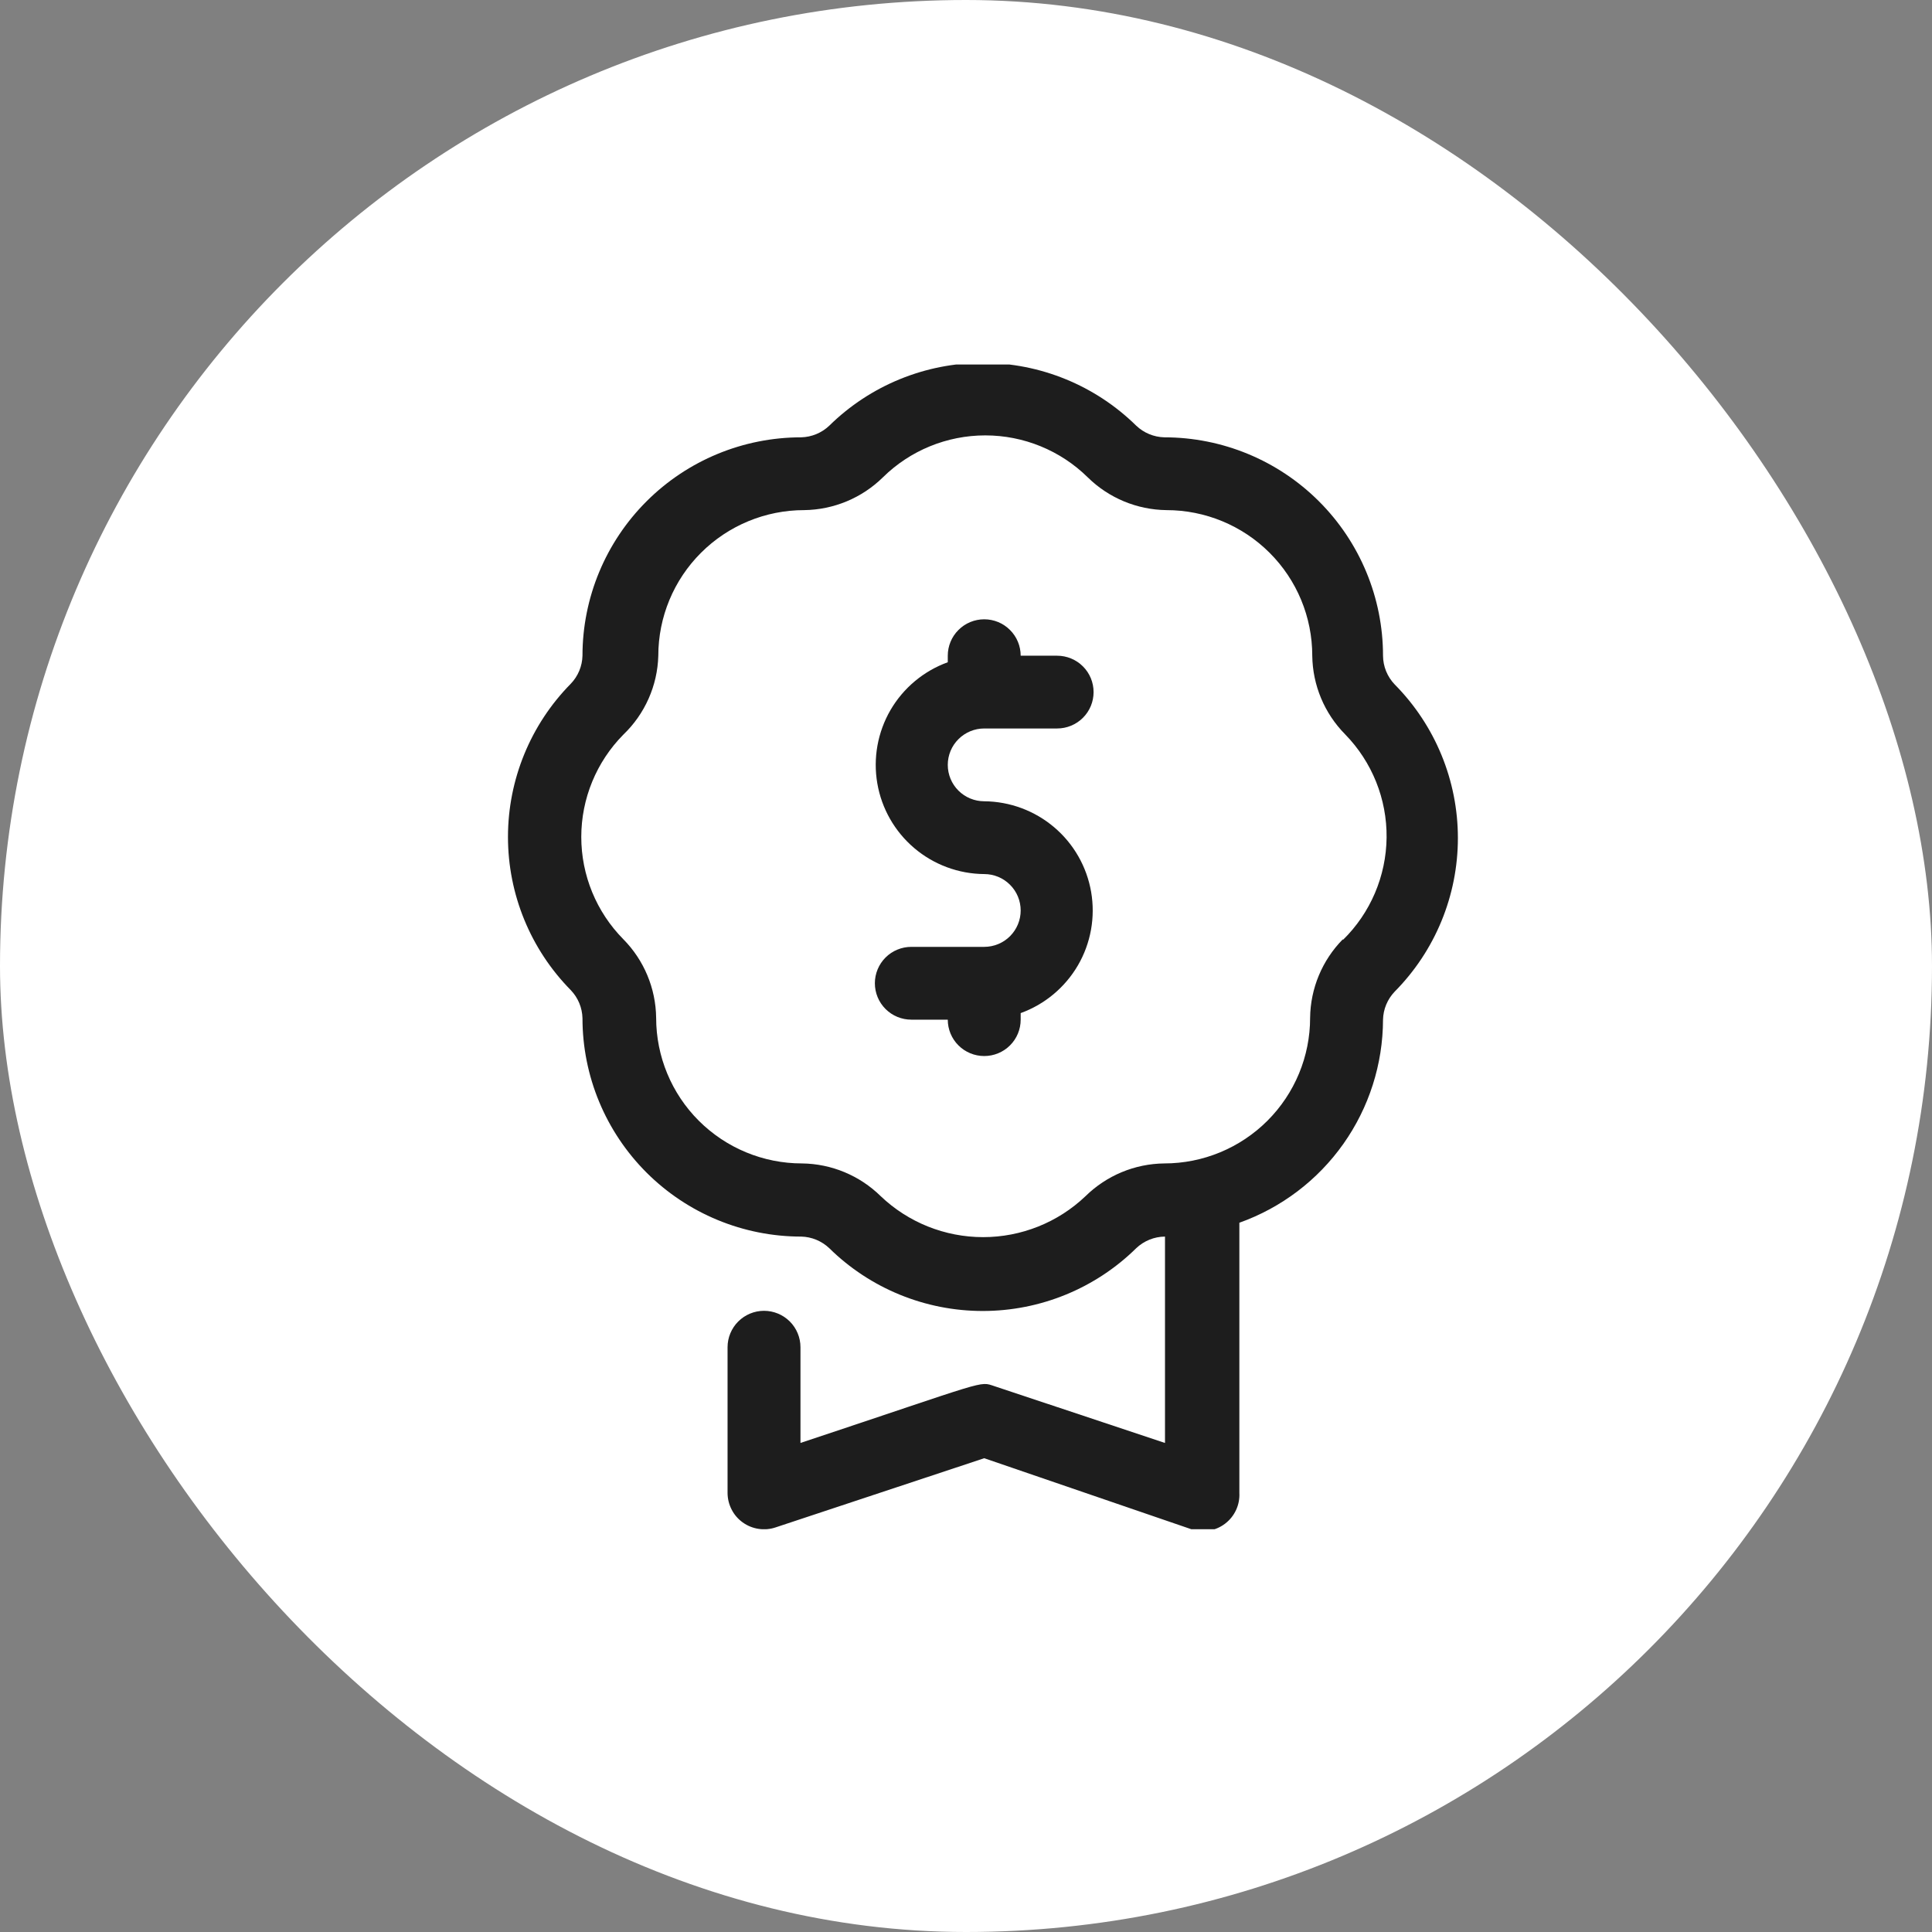
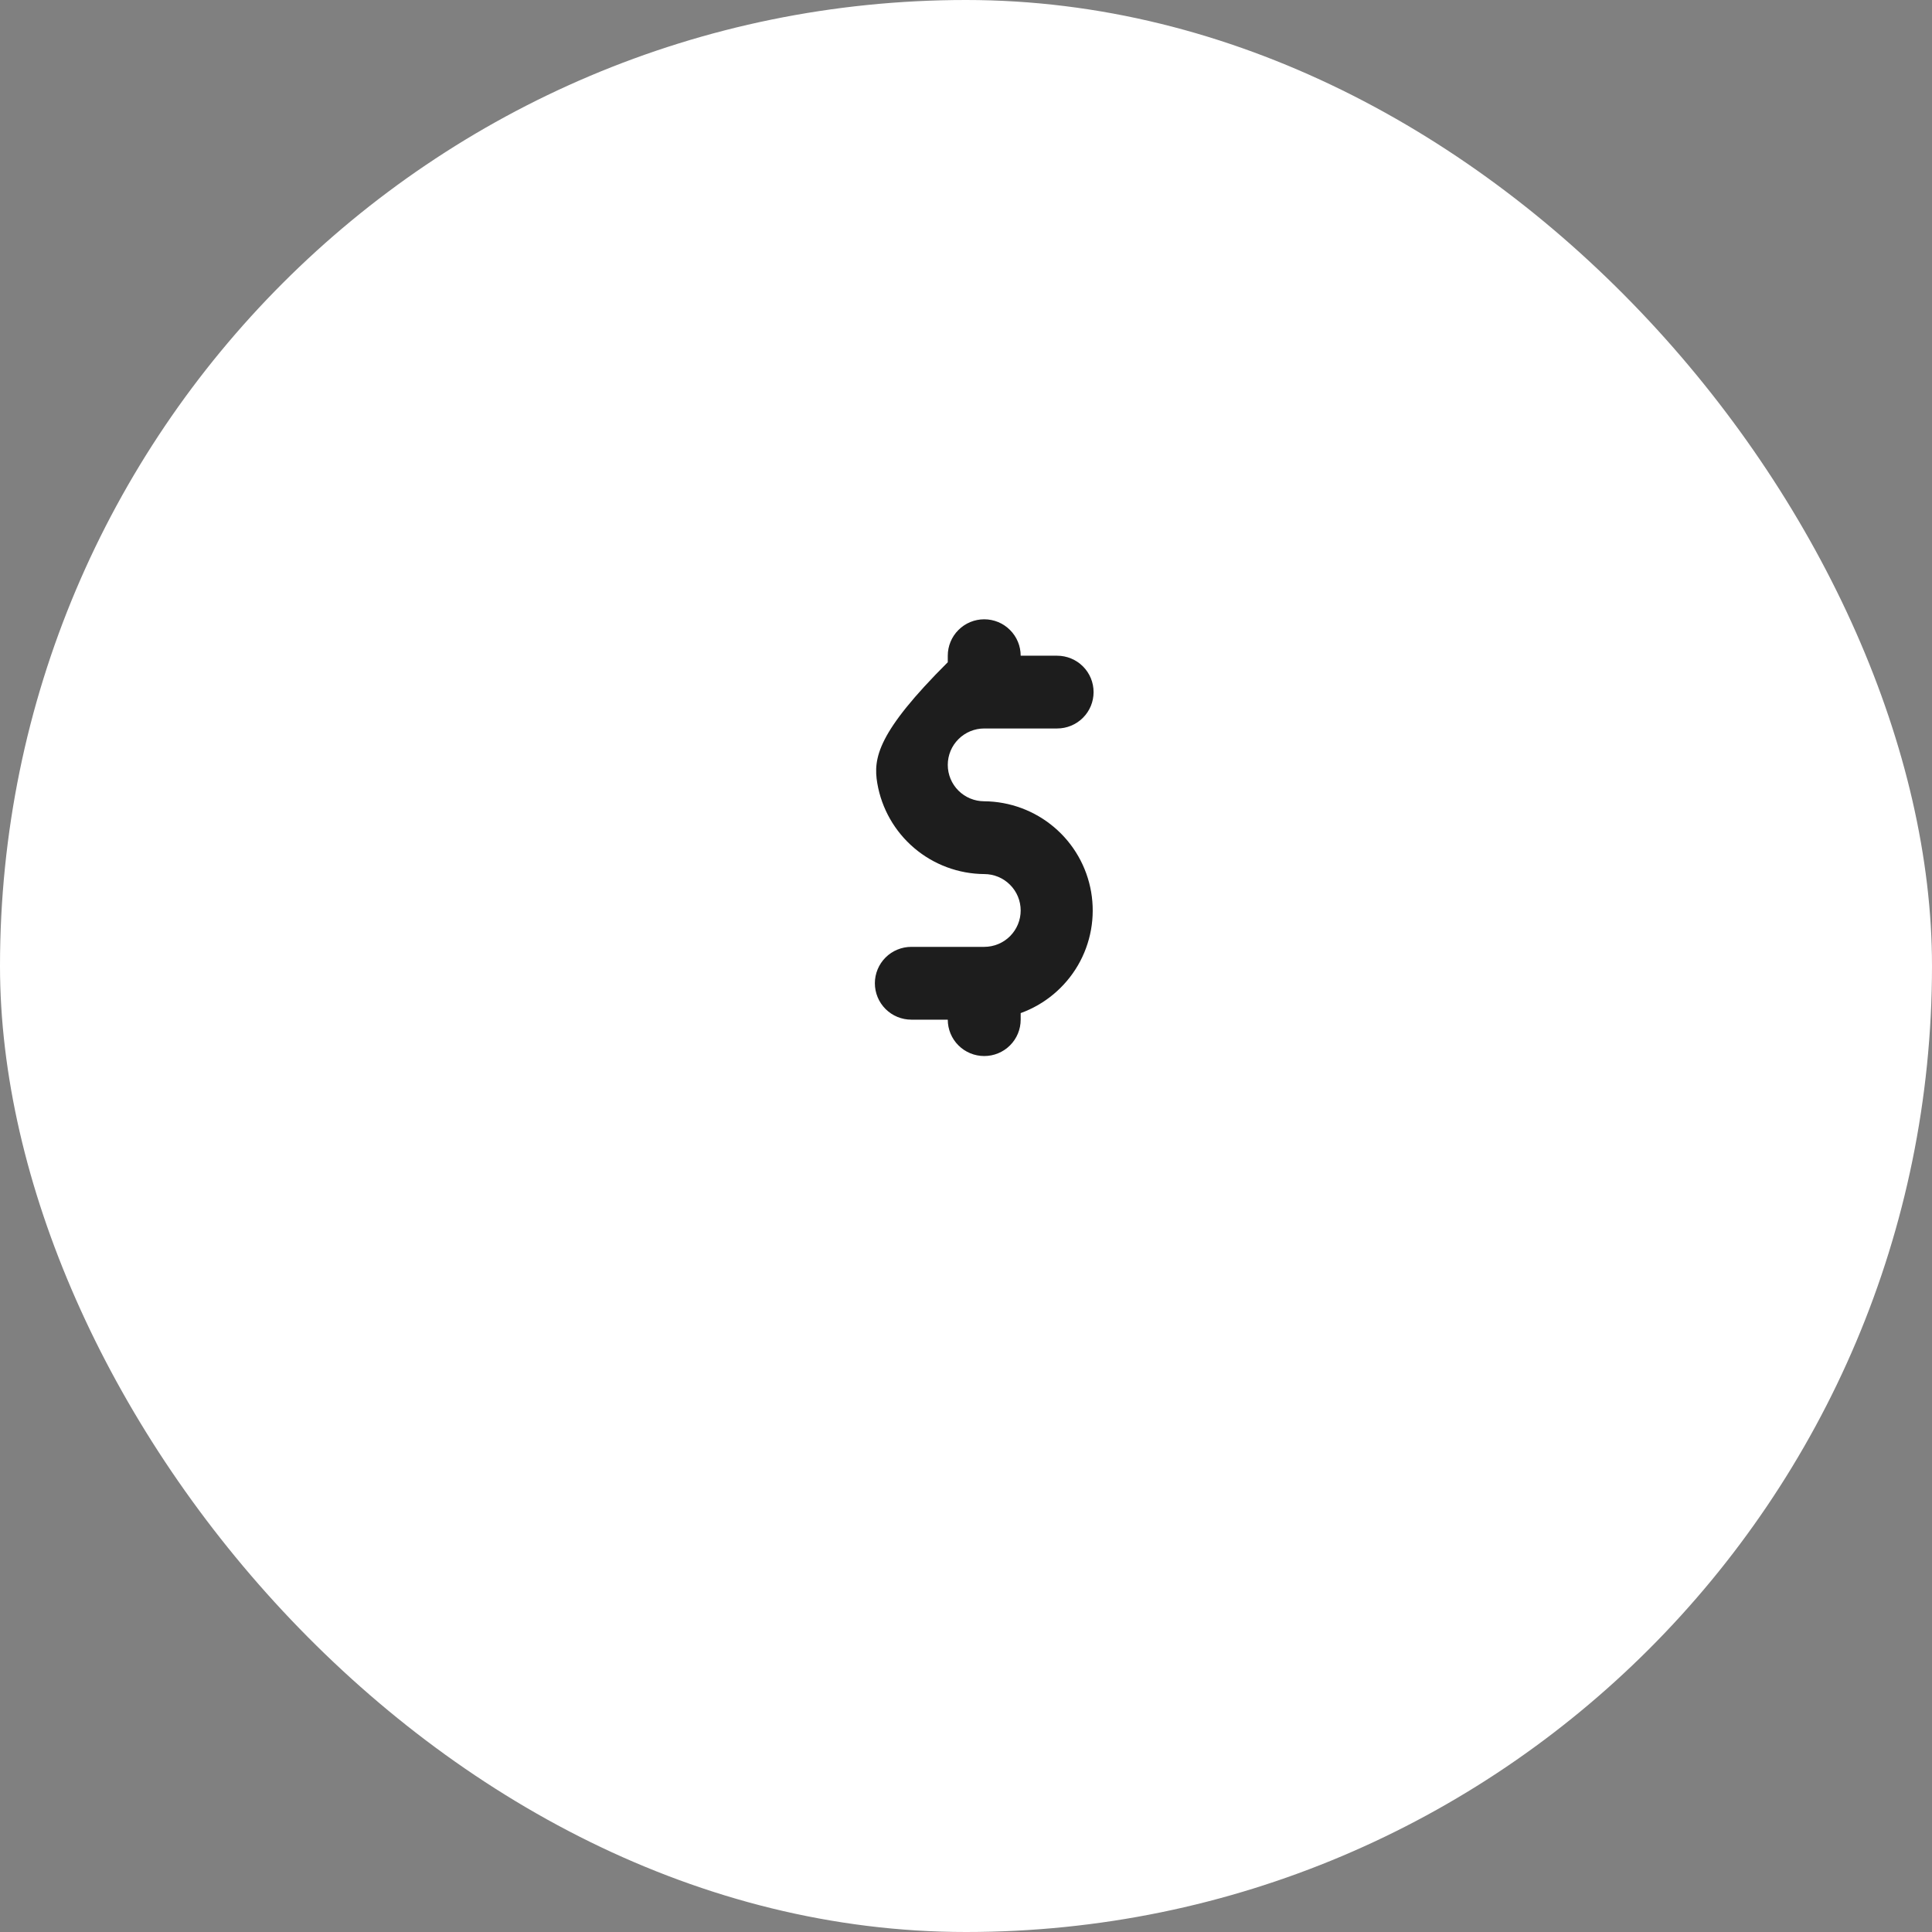
<svg xmlns="http://www.w3.org/2000/svg" width="53" height="53" viewBox="0 0 53 53" fill="none">
  <rect x="0" y="0" width="53" height="53" fill="#808080" stroke="none" />
  <rect width="53" height="53" rx="26.5" fill="white" />
  <g clip-path="url(#clip0_5215_910)">
-     <path d="M38.26 18.776C38.056 18.563 37.942 18.281 37.94 17.988C37.94 16.399 37.307 14.875 36.182 13.752C35.057 12.628 33.531 11.997 31.939 11.997C31.652 11.989 31.378 11.876 31.169 11.677C30.047 10.574 28.535 9.955 26.959 9.955C25.384 9.955 23.872 10.574 22.75 11.677C22.541 11.876 22.267 11.989 21.98 11.997C20.388 11.997 18.862 12.628 17.737 13.752C16.612 14.875 15.979 16.399 15.979 17.988C15.972 18.274 15.858 18.549 15.659 18.756C14.554 19.877 13.935 21.387 13.935 22.96C13.935 24.533 14.554 26.042 15.659 27.163C15.858 27.371 15.972 27.645 15.979 27.932C15.979 29.521 16.612 31.044 17.737 32.168C18.862 33.291 20.388 33.923 21.98 33.923C22.267 33.93 22.541 34.044 22.75 34.242C23.872 35.346 25.384 35.964 26.959 35.964C28.535 35.964 30.047 35.346 31.169 34.242C31.383 34.039 31.665 33.925 31.959 33.923V39.584L27.279 38.026C26.849 37.886 27.16 37.856 21.959 39.584V36.958C21.959 36.693 21.854 36.439 21.667 36.252C21.479 36.065 21.225 35.959 20.959 35.959C20.694 35.959 20.44 36.065 20.252 36.252C20.065 36.439 19.959 36.693 19.959 36.958V40.952C19.959 41.11 19.997 41.267 20.069 41.408C20.141 41.55 20.246 41.672 20.375 41.764C20.504 41.857 20.654 41.918 20.811 41.941C20.968 41.965 21.129 41.951 21.279 41.9L27 40.003L32.679 41.95C32.834 42.002 32.999 42.016 33.161 41.99C33.322 41.964 33.475 41.899 33.605 41.8C33.735 41.702 33.839 41.573 33.908 41.425C33.977 41.277 34.008 41.114 33.999 40.952V33.543C35.151 33.132 36.147 32.377 36.852 31.38C37.557 30.383 37.937 29.192 37.94 27.972C37.947 27.685 38.061 27.411 38.26 27.203C39.371 26.081 39.994 24.567 39.994 22.99C39.994 21.412 39.371 19.898 38.26 18.776ZM36.84 25.765C36.272 26.341 35.949 27.114 35.94 27.922C35.94 28.981 35.518 29.997 34.768 30.746C34.018 31.495 33 31.916 31.939 31.916C31.13 31.925 30.356 32.247 29.779 32.814C29.022 33.536 28.016 33.938 26.97 33.938C25.923 33.938 24.917 33.536 24.16 32.814C23.583 32.247 22.809 31.925 22 31.916C20.939 31.916 19.921 31.495 19.171 30.746C18.421 29.997 18 28.981 18 27.922C17.99 27.114 17.668 26.341 17.099 25.765C16.361 25.018 15.946 24.01 15.946 22.96C15.946 21.91 16.361 20.901 17.099 20.154C17.692 19.586 18.037 18.808 18.059 17.988C18.059 16.928 18.481 15.912 19.231 15.164C19.981 14.415 20.999 13.994 22.059 13.994C22.869 13.984 23.643 13.662 24.22 13.095C24.968 12.357 25.978 11.944 27.029 11.944C28.081 11.944 29.091 12.357 29.84 13.095C30.416 13.662 31.19 13.984 32 13.994C33.06 13.994 34.078 14.415 34.828 15.164C35.578 15.912 35.999 16.928 35.999 17.988C36.009 18.796 36.332 19.569 36.9 20.144C37.64 20.901 38.049 21.92 38.038 22.977C38.026 24.035 37.596 25.045 36.84 25.785V25.765Z" fill="#1D1D1D" />
-     <path d="M27 21.981C26.735 21.981 26.48 21.876 26.293 21.689C26.105 21.502 26 21.248 26 20.983C26 20.718 26.105 20.464 26.293 20.277C26.48 20.09 26.735 19.984 27 19.984H29C29.265 19.984 29.52 19.879 29.707 19.692C29.895 19.505 30 19.251 30 18.986C30 18.721 29.895 18.467 29.707 18.28C29.52 18.093 29.265 17.988 29 17.988H28C28 17.723 27.895 17.469 27.707 17.282C27.52 17.094 27.265 16.989 27 16.989C26.735 16.989 26.48 17.094 26.293 17.282C26.105 17.469 26 17.723 26 17.988V18.167C25.339 18.407 24.783 18.871 24.429 19.478C24.076 20.086 23.948 20.798 24.067 21.49C24.186 22.183 24.545 22.811 25.081 23.266C25.617 23.721 26.297 23.973 27 23.978C27.265 23.978 27.52 24.083 27.707 24.271C27.895 24.458 28 24.712 28 24.977C28 25.241 27.895 25.495 27.707 25.683C27.52 25.87 27.265 25.975 27 25.975H25C24.735 25.975 24.48 26.08 24.293 26.267C24.105 26.455 24 26.709 24 26.973C24 27.238 24.105 27.492 24.293 27.68C24.48 27.867 24.735 27.972 25 27.972H26C26 28.237 26.105 28.491 26.293 28.678C26.48 28.865 26.735 28.97 27 28.97C27.265 28.97 27.52 28.865 27.707 28.678C27.895 28.491 28 28.237 28 27.972V27.792C28.661 27.553 29.217 27.088 29.571 26.481C29.924 25.874 30.052 25.162 29.933 24.469C29.814 23.777 29.455 23.148 28.919 22.694C28.383 22.239 27.703 21.987 27 21.981Z" fill="#1D1D1D" />
+     <path d="M27 21.981C26.735 21.981 26.48 21.876 26.293 21.689C26.105 21.502 26 21.248 26 20.983C26 20.718 26.105 20.464 26.293 20.277C26.48 20.09 26.735 19.984 27 19.984H29C29.265 19.984 29.52 19.879 29.707 19.692C29.895 19.505 30 19.251 30 18.986C30 18.721 29.895 18.467 29.707 18.28C29.52 18.093 29.265 17.988 29 17.988H28C28 17.723 27.895 17.469 27.707 17.282C27.52 17.094 27.265 16.989 27 16.989C26.735 16.989 26.48 17.094 26.293 17.282C26.105 17.469 26 17.723 26 17.988V18.167C24.076 20.086 23.948 20.798 24.067 21.49C24.186 22.183 24.545 22.811 25.081 23.266C25.617 23.721 26.297 23.973 27 23.978C27.265 23.978 27.52 24.083 27.707 24.271C27.895 24.458 28 24.712 28 24.977C28 25.241 27.895 25.495 27.707 25.683C27.52 25.87 27.265 25.975 27 25.975H25C24.735 25.975 24.48 26.08 24.293 26.267C24.105 26.455 24 26.709 24 26.973C24 27.238 24.105 27.492 24.293 27.68C24.48 27.867 24.735 27.972 25 27.972H26C26 28.237 26.105 28.491 26.293 28.678C26.48 28.865 26.735 28.97 27 28.97C27.265 28.97 27.52 28.865 27.707 28.678C27.895 28.491 28 28.237 28 27.972V27.792C28.661 27.553 29.217 27.088 29.571 26.481C29.924 25.874 30.052 25.162 29.933 24.469C29.814 23.777 29.455 23.148 28.919 22.694C28.383 22.239 27.703 21.987 27 21.981Z" fill="#1D1D1D" />
  </g>
  <defs>
    <clipPath id="clip0_5215_910">
      <rect width="32" height="31.95" fill="white" transform="translate(11 10)" />
    </clipPath>
  </defs>
</svg>